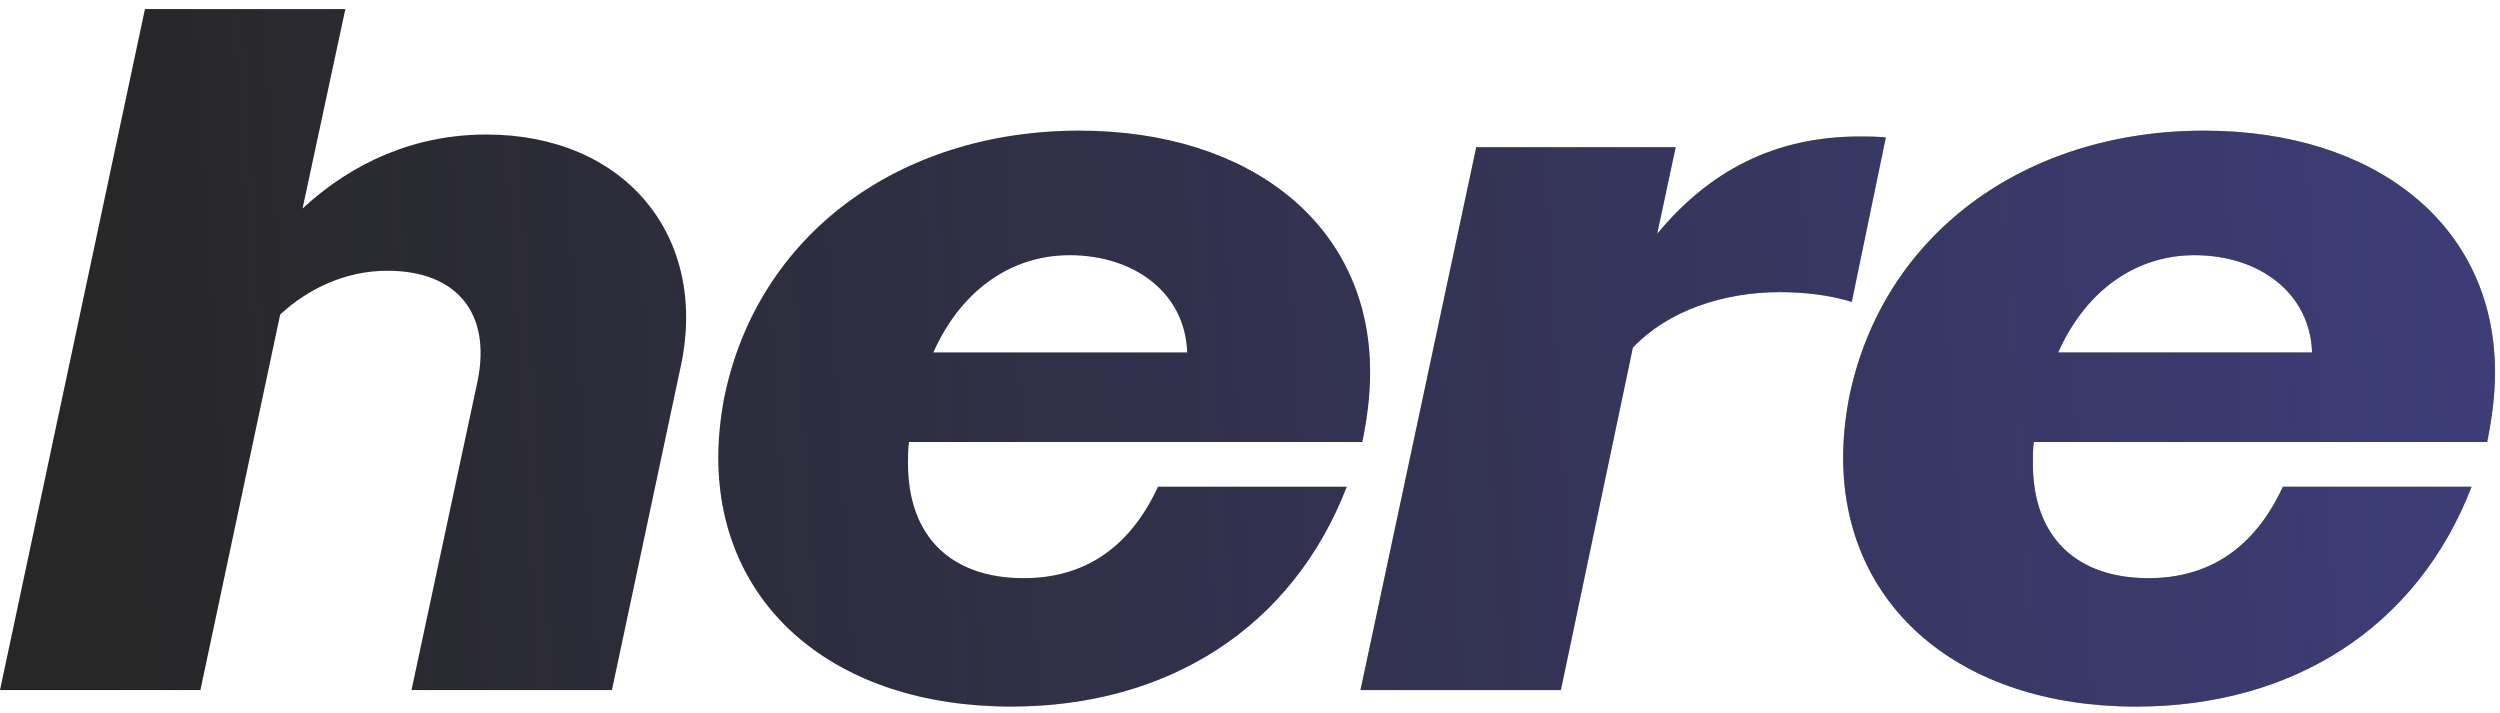
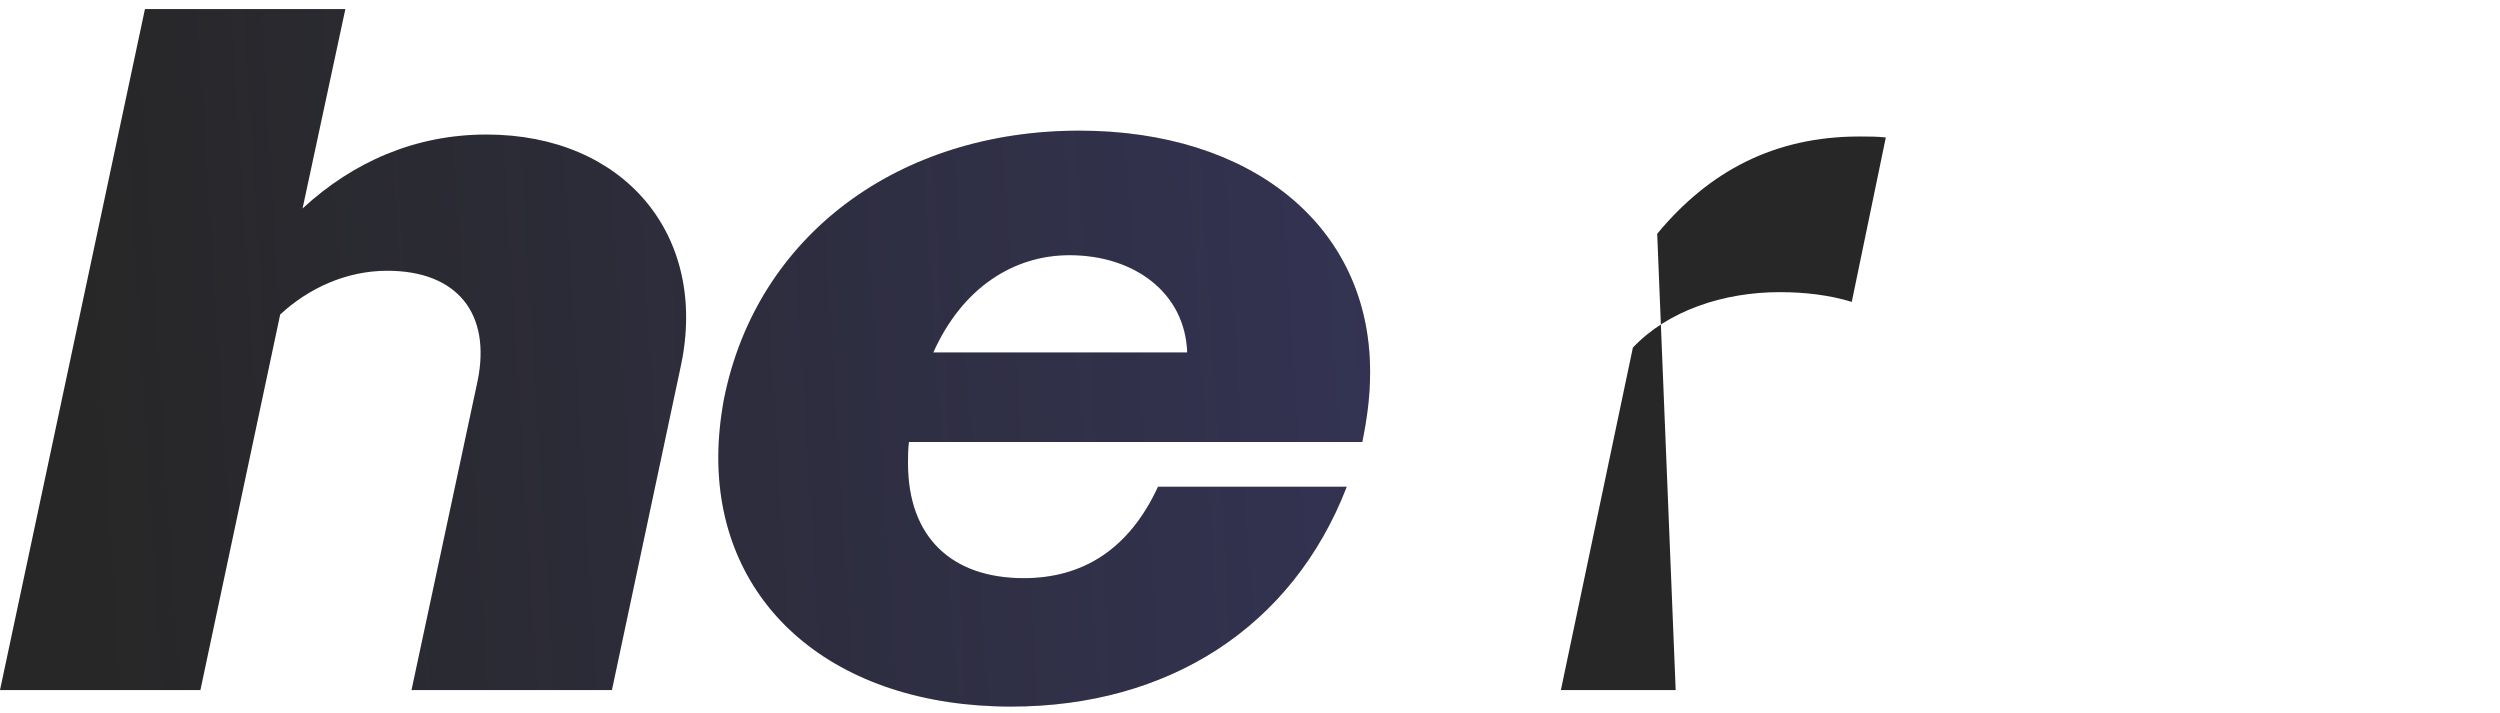
<svg xmlns="http://www.w3.org/2000/svg" width="221" height="63" viewBox="0 0 221 63" fill="none">
  <path d="M0 61L12.814 0.8H30.53L26.746 18.43C31.218 14.302 36.722 11.894 43 11.894C55.212 11.894 62.608 20.838 60.2 32.276L54.094 61H36.378L42.226 33.652C43.43 27.718 40.42 23.934 34.228 23.934C30.616 23.934 27.262 25.482 24.768 27.804L17.716 61H0Z" fill="#272727" />
  <path d="M0 61L12.814 0.8H30.53L26.746 18.43C31.218 14.302 36.722 11.894 43 11.894C55.212 11.894 62.608 20.838 60.2 32.276L54.094 61H36.378L42.226 33.652C43.43 27.718 40.42 23.934 34.228 23.934C30.616 23.934 27.262 25.482 24.768 27.804L17.716 61H0Z" fill="url(#paint0_linear_7335_18044)" fill-opacity="0.5" />
  <path d="M89.383 62.462C73.817 62.462 63.497 53.604 63.497 40.446C63.497 38.812 63.669 37.006 64.013 35.2C66.937 20.752 79.493 11.55 95.403 11.55C110.539 11.55 121.117 19.892 121.117 32.878C121.117 35.028 120.859 36.92 120.429 39.07H80.353C80.267 39.672 80.267 40.36 80.267 40.962C80.267 47.498 84.137 51.11 90.501 51.11C95.661 51.11 99.789 48.616 102.369 43.026H119.053C114.237 55.496 103.229 62.462 89.383 62.462ZM94.543 22.558C89.641 22.558 85.083 25.396 82.503 31.158H104.949C104.777 25.912 100.305 22.558 94.543 22.558Z" fill="#272727" />
  <path d="M89.383 62.462C73.817 62.462 63.497 53.604 63.497 40.446C63.497 38.812 63.669 37.006 64.013 35.2C66.937 20.752 79.493 11.55 95.403 11.55C110.539 11.55 121.117 19.892 121.117 32.878C121.117 35.028 120.859 36.92 120.429 39.07H80.353C80.267 39.672 80.267 40.36 80.267 40.962C80.267 47.498 84.137 51.11 90.501 51.11C95.661 51.11 99.789 48.616 102.369 43.026H119.053C114.237 55.496 103.229 62.462 89.383 62.462ZM94.543 22.558C89.641 22.558 85.083 25.396 82.503 31.158H104.949C104.777 25.912 100.305 22.558 94.543 22.558Z" fill="url(#paint1_linear_7335_18044)" fill-opacity="0.5" />
-   <path d="M120.266 61L130.5 13.012H148.13L146.496 20.666C151.054 15.162 156.816 12.066 164.384 12.066C165.158 12.066 165.932 12.066 166.706 12.152L163.696 26.686C161.718 26.084 159.568 25.826 157.332 25.826C152.344 25.826 147.442 27.46 144.346 30.728L137.982 61H120.266Z" fill="#272727" />
-   <path d="M120.266 61L130.5 13.012H148.13L146.496 20.666C151.054 15.162 156.816 12.066 164.384 12.066C165.158 12.066 165.932 12.066 166.706 12.152L163.696 26.686C161.718 26.084 159.568 25.826 157.332 25.826C152.344 25.826 147.442 27.46 144.346 30.728L137.982 61H120.266Z" fill="url(#paint2_linear_7335_18044)" fill-opacity="0.5" />
-   <path d="M188.82 62.462C173.254 62.462 162.934 53.604 162.934 40.446C162.934 38.812 163.106 37.006 163.45 35.2C166.374 20.752 178.93 11.55 194.84 11.55C209.976 11.55 220.554 19.892 220.554 32.878C220.554 35.028 220.296 36.92 219.866 39.07H179.79C179.704 39.672 179.704 40.36 179.704 40.962C179.704 47.498 183.574 51.11 189.938 51.11C195.098 51.11 199.226 48.616 201.806 43.026H218.49C213.674 55.496 202.666 62.462 188.82 62.462ZM193.98 22.558C189.078 22.558 184.52 25.396 181.94 31.158H204.386C204.214 25.912 199.742 22.558 193.98 22.558Z" fill="#272727" />
-   <path d="M188.82 62.462C173.254 62.462 162.934 53.604 162.934 40.446C162.934 38.812 163.106 37.006 163.45 35.2C166.374 20.752 178.93 11.55 194.84 11.55C209.976 11.55 220.554 19.892 220.554 32.878C220.554 35.028 220.296 36.92 219.866 39.07H179.79C179.704 39.672 179.704 40.36 179.704 40.962C179.704 47.498 183.574 51.11 189.938 51.11C195.098 51.11 199.226 48.616 201.806 43.026H218.49C213.674 55.496 202.666 62.462 188.82 62.462ZM193.98 22.558C189.078 22.558 184.52 25.396 181.94 31.158H204.386C204.214 25.912 199.742 22.558 193.98 22.558Z" fill="url(#paint3_linear_7335_18044)" fill-opacity="0.5" />
+   <path d="M120.266 61H148.13L146.496 20.666C151.054 15.162 156.816 12.066 164.384 12.066C165.158 12.066 165.932 12.066 166.706 12.152L163.696 26.686C161.718 26.084 159.568 25.826 157.332 25.826C152.344 25.826 147.442 27.46 144.346 30.728L137.982 61H120.266Z" fill="#272727" />
  <defs>
    <linearGradient id="paint0_linear_7335_18044" x1="8" y1="62" x2="239.498" y2="47.586" gradientUnits="userSpaceOnUse">
      <stop stop-color="#5856D6" stop-opacity="0" />
      <stop offset="1" stop-color="#5856D6" />
    </linearGradient>
    <linearGradient id="paint1_linear_7335_18044" x1="8" y1="62" x2="239.498" y2="47.586" gradientUnits="userSpaceOnUse">
      <stop stop-color="#5856D6" stop-opacity="0" />
      <stop offset="1" stop-color="#5856D6" />
    </linearGradient>
    <linearGradient id="paint2_linear_7335_18044" x1="8" y1="62" x2="239.498" y2="47.586" gradientUnits="userSpaceOnUse">
      <stop stop-color="#5856D6" stop-opacity="0" />
      <stop offset="1" stop-color="#5856D6" />
    </linearGradient>
    <linearGradient id="paint3_linear_7335_18044" x1="8" y1="62" x2="239.498" y2="47.586" gradientUnits="userSpaceOnUse">
      <stop stop-color="#5856D6" stop-opacity="0" />
      <stop offset="1" stop-color="#5856D6" />
    </linearGradient>
  </defs>
</svg>